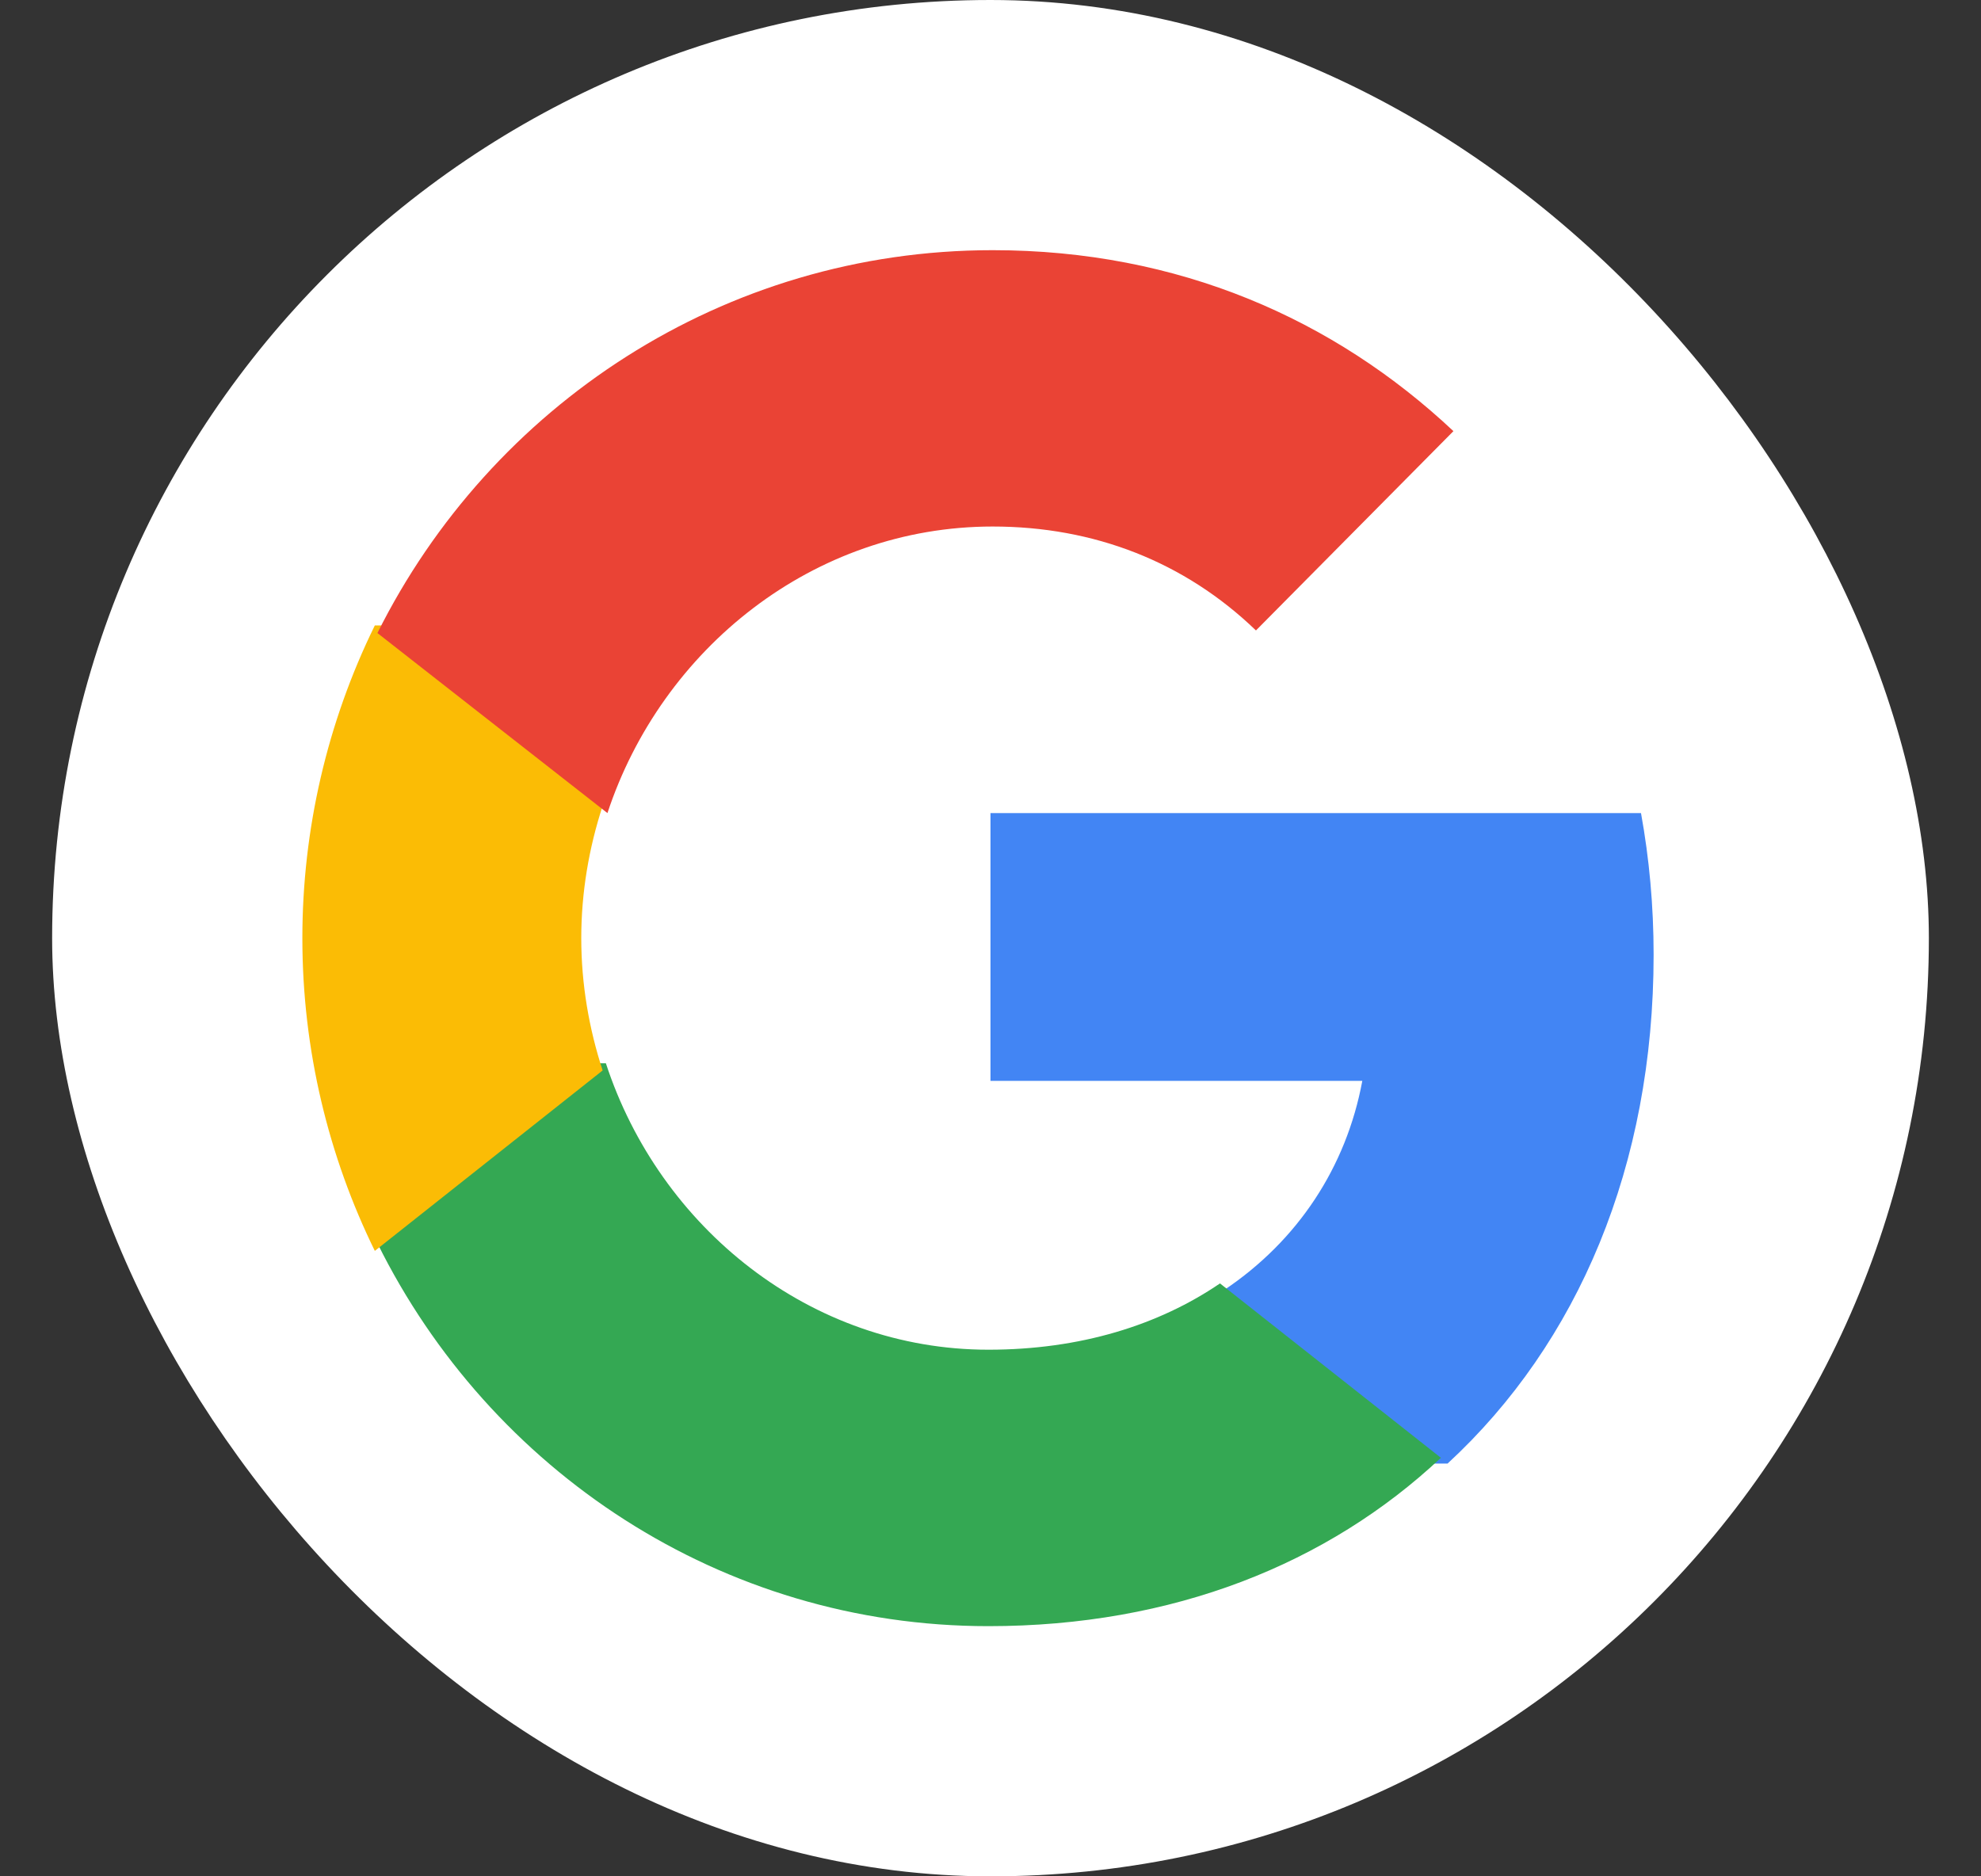
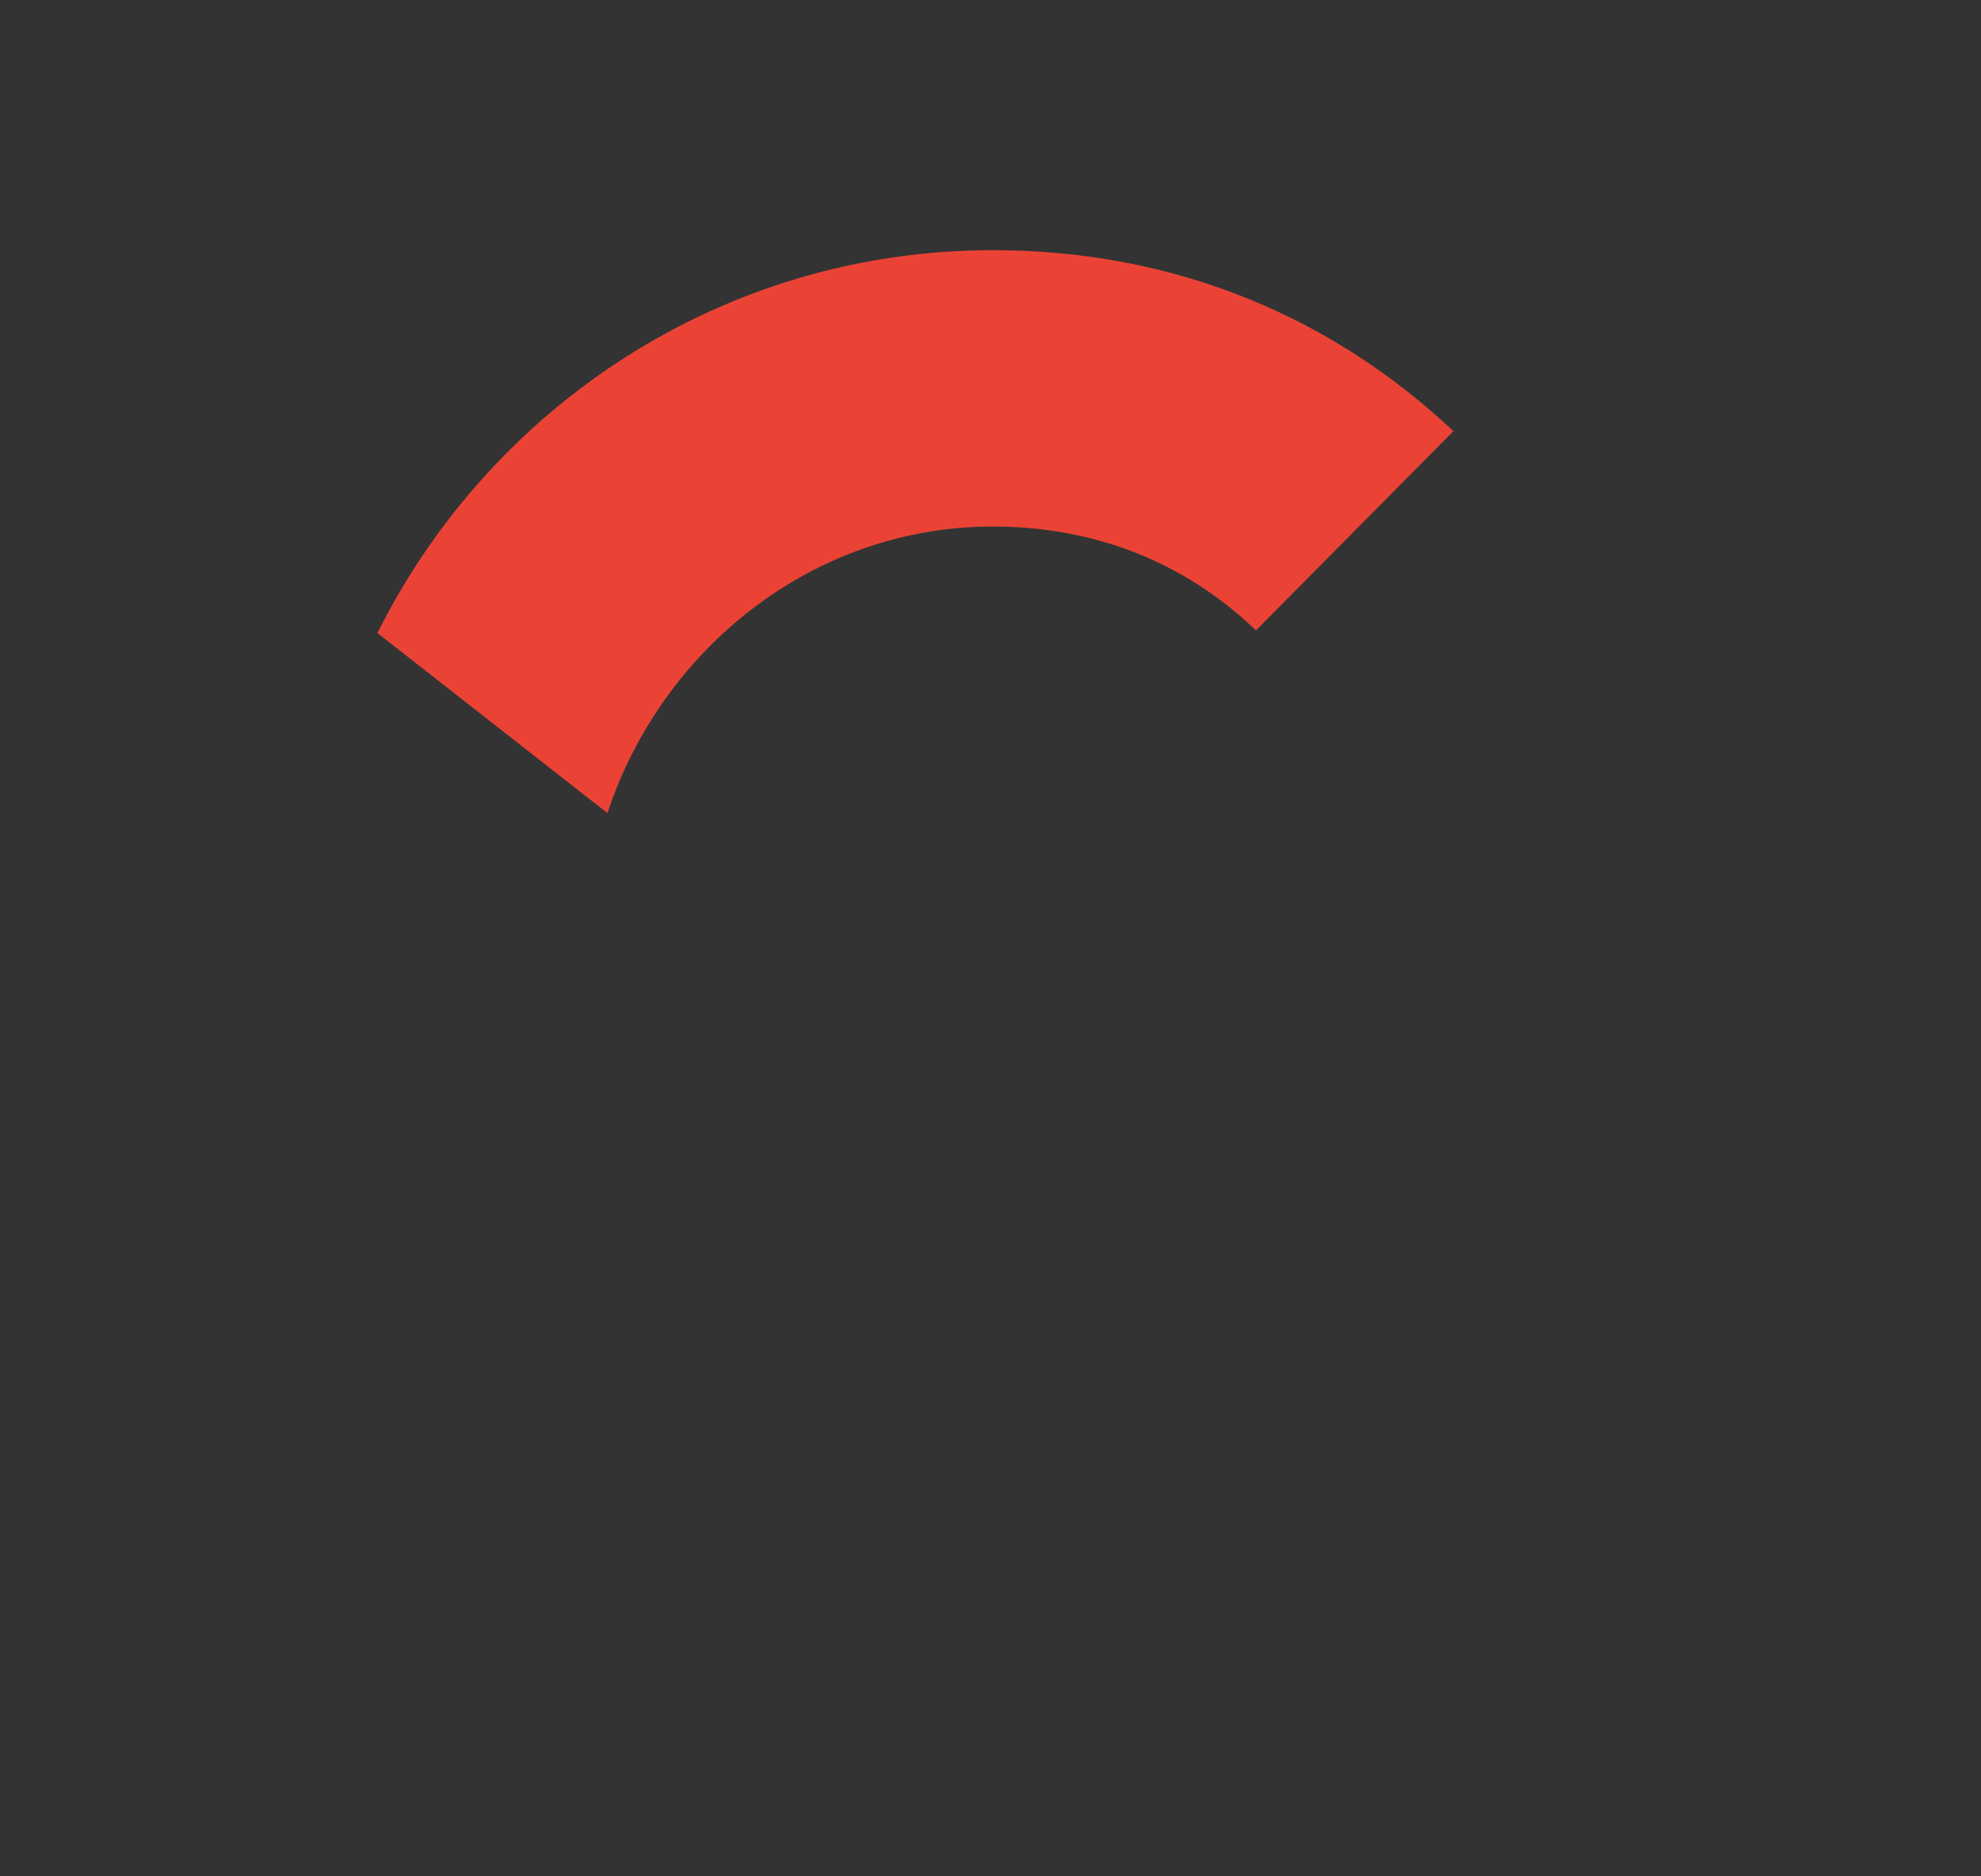
<svg xmlns="http://www.w3.org/2000/svg" width="19" height="18" viewBox="0 0 19 18" fill="none">
  <rect x="0" y="0" width="19" height="18" fill="#333333" stroke="none" />
-   <rect x="0.5" width="18" height="18" rx="9" fill="white" />
-   <path d="M15.86 9.159C15.86 8.688 15.818 8.235 15.739 7.8H9.5V10.369H13.066C12.912 11.199 12.445 11.903 11.743 12.374V14.04H13.884C15.137 12.884 15.86 11.181 15.86 9.159Z" fill="#4285F4" />
-   <path d="M9.48 15.6C11.251 15.6 12.735 15.003 13.82 13.985L11.701 12.312C11.114 12.712 10.362 12.948 9.48 12.948C7.772 12.948 6.326 11.776 5.811 10.2H3.62V11.927C4.699 14.106 6.917 15.6 9.48 15.6Z" fill="#34A853" />
-   <path d="M5.78 10.269C5.649 9.868 5.575 9.44 5.575 9C5.575 8.56 5.649 8.132 5.78 7.731V6H3.595C3.138 6.931 2.9 7.958 2.9 9C2.9 10.078 3.153 11.098 3.595 12L5.78 10.269Z" fill="#FBBC05" />
  <path d="M9.521 5.051C10.491 5.051 11.361 5.388 12.046 6.048L13.94 4.136C12.796 3.061 11.302 2.4 9.521 2.4C6.94 2.4 4.707 3.894 3.62 6.073L5.826 7.8C6.346 6.224 7.801 5.051 9.521 5.051Z" fill="#EA4335" />
</svg>